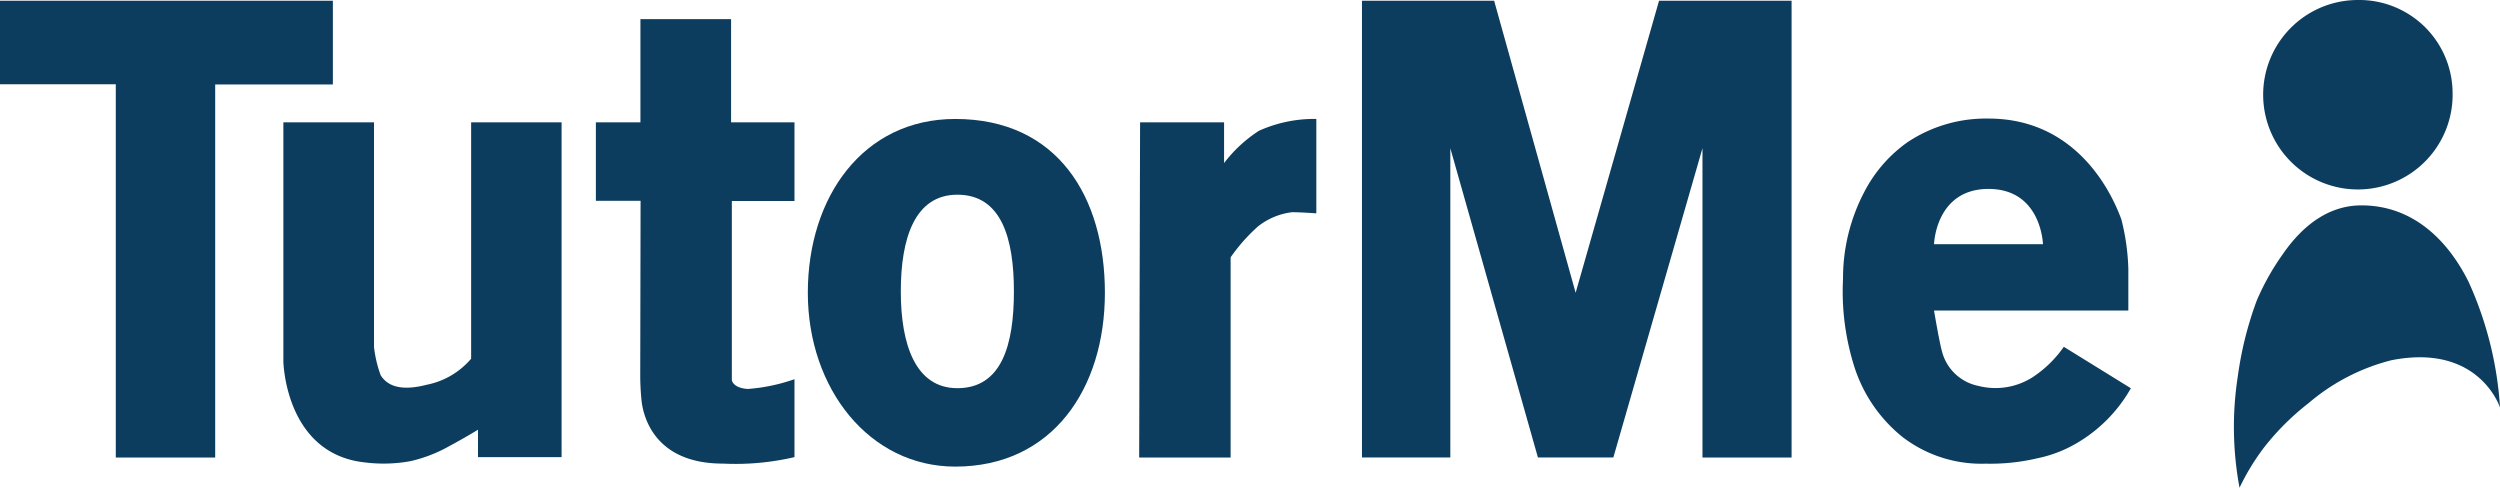
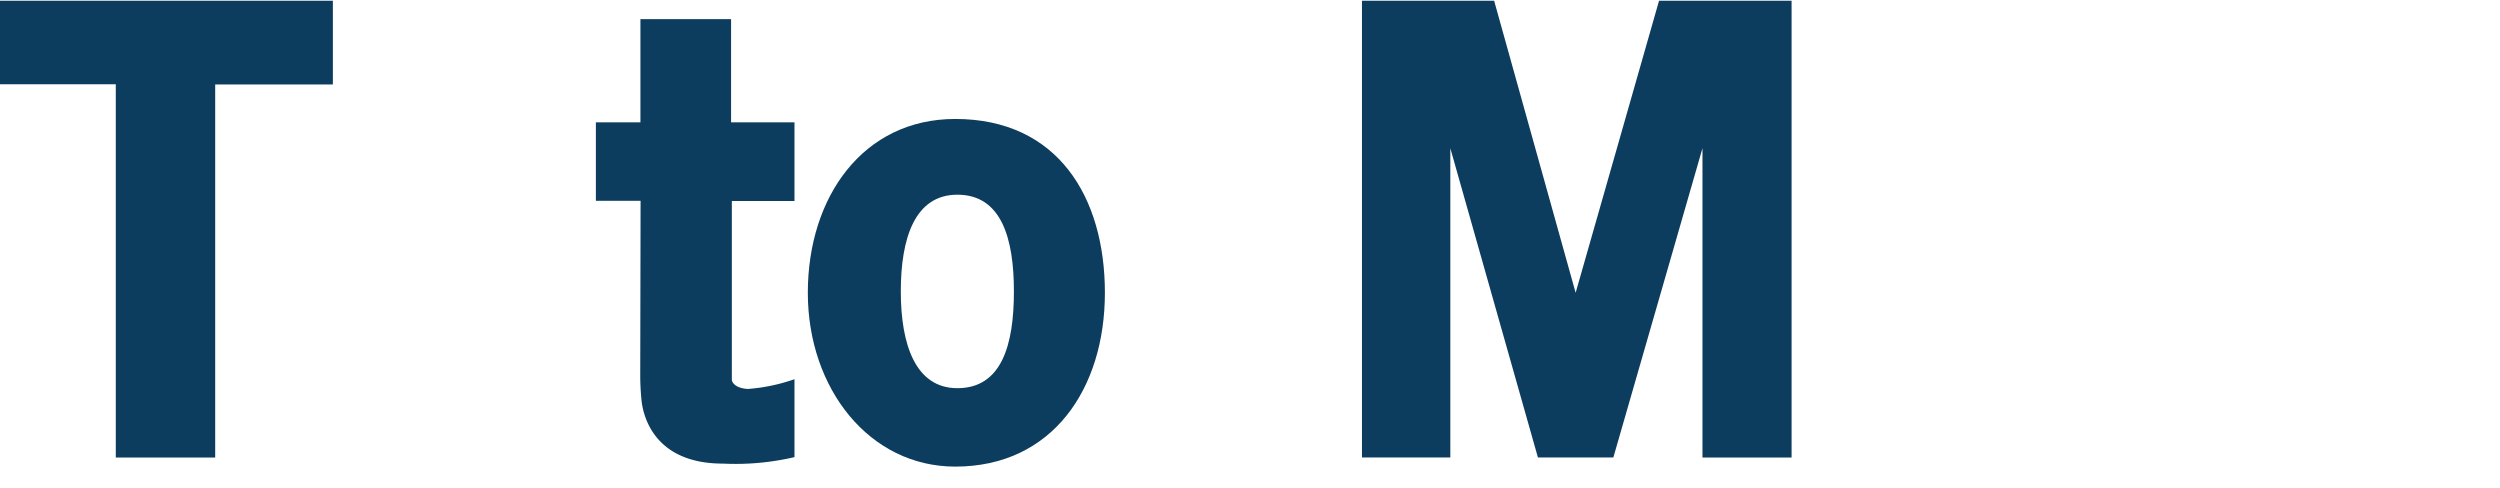
<svg xmlns="http://www.w3.org/2000/svg" width="205.033" height="40" viewBox="0 0 205.033 40">
  <g id="Group_59" data-name="Group 59" transform="translate(-82.174 -151.72)">
    <path id="Path_130" data-name="Path 130" d="M82.174,151.87h27.3v6.867H99.823v30.6H91.67V158.721h-9.5Z" transform="translate(0 -0.092)" fill="#0d3d5e" />
-     <path id="Path_131" data-name="Path 131" d="M575.694,159.265a7.769,7.769,0,1,1-7.766-7.545A7.658,7.658,0,0,1,575.694,159.265Z" transform="translate(-292.376)" fill="#0d3d5e" />
-     <path id="Path_132" data-name="Path 132" d="M575.8,211.68a29.364,29.364,0,0,0-2.577-10.308c-1.686-3.39-4.547-6.278-8.793-6.278-2.667,0-4.82,1.631-6.464,4.025a20.083,20.083,0,0,0-2.127,3.8,29.1,29.1,0,0,0-1.545,6.185,27.151,27.151,0,0,0,.14,9.148,18.882,18.882,0,0,1,2.03-3.327,20.911,20.911,0,0,1,3.64-3.618,16.8,16.8,0,0,1,6.794-3.514C574.1,206.376,575.8,211.68,575.8,211.68Z" transform="translate(-288.589 -26.531)" fill="#0d3d5e" />
-     <path id="Path_133" data-name="Path 133" d="M157.982,202.767v2.249h6.857V177.559H157.42v19.384a6.4,6.4,0,0,1-3.654,2.139c-2.686.7-3.468-.327-3.764-.78a9.973,9.973,0,0,1-.547-2.312v-18.43h-7.434v19.6s.133,7.614,6.716,8.293a12.192,12.192,0,0,0,3.7-.106,11.662,11.662,0,0,0,3.034-1.147C157.054,203.346,157.982,202.767,157.982,202.767Z" transform="translate(-36.607 -15.805)" fill="#0d3d5e" />
    <path id="Path_134" data-name="Path 134" d="M224.311,185.344v6.341a21.23,21.23,0,0,1-5.872.531c-5.654,0-6.561-3.936-6.678-5.247-.009-.1-.093-.822-.1-1.936l.028-14.37h-3.666v-6.434h3.654v-8.463h7.434v8.463h5.2v6.452h-5.138v14.694s.078.64,1.312.719a14.781,14.781,0,0,0,3.826-.8" transform="translate(-76.979 -2.475)" fill="#0d3d5e" />
    <path id="Path_135" data-name="Path 135" d="M277.15,191.1c0,7.873-4.311,14.256-12.275,14.256-7.029,0-12.089-6.383-12.089-14.256s4.545-14.256,12.089-14.256C273.261,176.844,277.15,183.226,277.15,191.1Zm-12.1-8.044c-3.483,0-4.638,3.552-4.638,7.934s1.218,7.934,4.638,7.934c3.639,0,4.638-3.552,4.638-7.934S268.654,183.056,265.046,183.056Z" transform="translate(-104.36 -15.368)" fill="#0d3d5e" />
-     <path id="Path_136" data-name="Path 136" d="M322.767,204.609h7.5V188.194a14.381,14.381,0,0,1,2.238-2.53,5.565,5.565,0,0,1,2.8-1.172c.715,0,1.991.094,1.991.094v-7.743a11.019,11.019,0,0,0-4.708.972,11.282,11.282,0,0,0-2.858,2.647v-3.342h-6.888Z" transform="translate(-147.166 -15.368)" fill="#0d3d5e" />
    <path id="Path_137" data-name="Path 137" d="M369.822,189.333V151.87h10.839l6.685,23.953,6.841-23.953h10.87v37.463h-7.309V163.969l-7.31,25.364h-6.184l-7.185-25.364v25.364Z" transform="translate(-175.949 -0.092)" fill="#0d3d5e" />
-     <path id="Path_138" data-name="Path 138" d="M479.595,196.056a3.868,3.868,0,0,0,2.928,2.624,5.666,5.666,0,0,0,4.428-.7,9.426,9.426,0,0,0,2.577-2.507l5.5,3.4a12.106,12.106,0,0,1-4.2,4.358,10.547,10.547,0,0,1-3.455,1.382,16.873,16.873,0,0,1-4.252.445,10.626,10.626,0,0,1-6.831-2.194,12.125,12.125,0,0,1-3.91-5.655,20.413,20.413,0,0,1-.96-7.286,15.228,15.228,0,0,1,1.7-7.066A11.411,11.411,0,0,1,476.7,178.7a11.59,11.59,0,0,1,6.65-1.945c7.748,0,10.432,7,10.9,8.277a18.385,18.385,0,0,1,.57,4.045v3.421H478.884S479.353,195.325,479.595,196.056Zm-.711-9h8.934s-.125-4.53-4.466-4.53S478.884,187.06,478.884,187.06Z" transform="translate(-238.094 -15.311)" fill="#0d3d5e" />
  </g>
</svg>